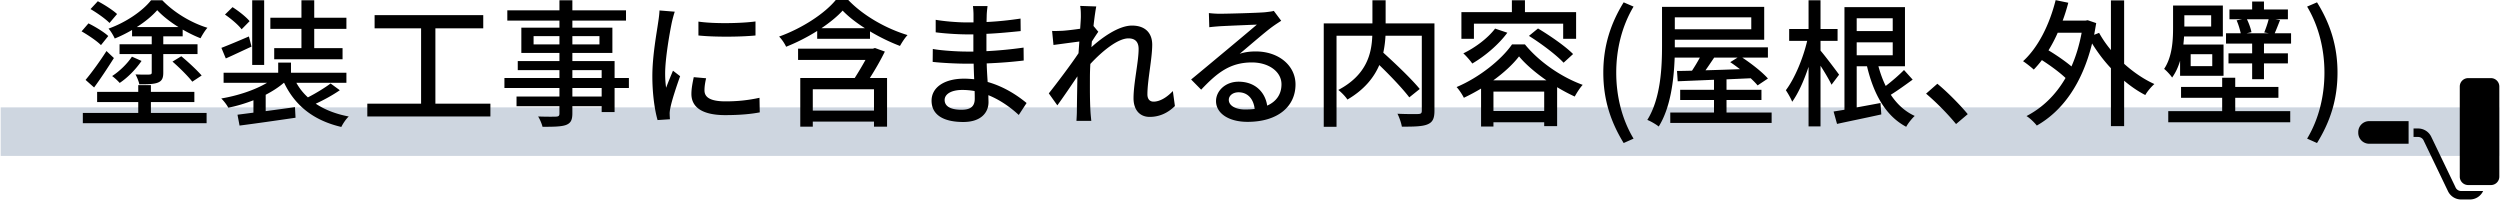
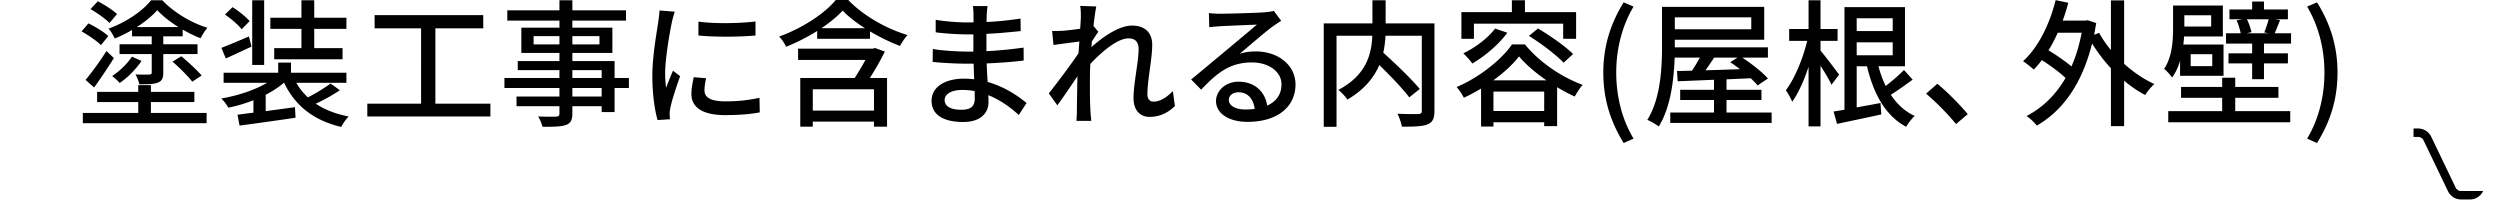
<svg xmlns="http://www.w3.org/2000/svg" width="618" height="50">
-   <path opacity=".2" fill="#0E3264" d="M-118.017-138.083h718.033v12h-718.033z" />
  <path d="M592.318-118.88h5.62a2.08 2.08 0 002.079-2.079v-22.277a2.08 2.08 0 00-2.079-2.079h-5.62a2.08 2.08 0 00-2.079 2.079v22.277a2.08 2.08 0 002.079 2.079zm-24.468-15.802a2.705 2.705 0 00-2.705 2.705v.181a2.705 2.705 0 002.705 2.705h9.741v-5.59h-9.741z" />
-   <path d="M596.016-117.41h-5.444a1.507 1.507 0 01-1.398-.946l-.013-.032-5.903-12.281-.003.001a3.6 3.6 0 00-3.313-2.197h-1.13v2.095h1.13c.616 0 1.169.374 1.399.945l.013.033 5.902 12.28.003-.002a3.6 3.6 0 003.312 2.198h2.175a3.598 3.598 0 003.27-2.094zm-689.851-28.552c-.374 1.292-.646 2.414-.646 3.638 0 2.346 2.346 4.046 7.513 4.046 4.59 0 8.907-.51 11.627-1.326l.034 3.706c-2.618.68-6.8 1.189-11.559 1.189-7.241 0-11.151-2.414-11.151-6.833 0-1.836.374-3.434.68-4.76l3.502.34zm-2.04-13.904c2.448.306 5.576.442 9.01.442 3.297 0 6.901-.238 9.383-.476v3.536c-2.312.17-6.222.408-9.35.408-3.434 0-6.323-.17-9.043-.374v-3.536zm22.166.952l-2.244.985c-.68-1.394-1.768-3.434-2.72-4.726l2.21-.917c.851 1.224 2.074 3.332 2.754 4.658zm3.943-1.462l-2.209.985c-.748-1.461-1.836-3.434-2.822-4.691l2.21-.918c.884 1.258 2.176 3.4 2.821 4.624zm11.444 8.499c1.19 1.224 4.216 4.793 4.896 5.677l-1.903 2.55c-.578-1.122-1.836-2.992-2.992-4.624v14.891h-3.025v-14.993c-1.224 3.501-2.788 6.833-4.42 8.941-.34-.884-1.088-2.176-1.563-2.89 2.277-2.788 4.487-7.785 5.575-12.137h-4.793v-2.992h5.201v-7.105h3.025v7.105h4.556v2.992h-4.556v2.585zm21.384-10.777v28.863H-40.1v-1.836h-9.247v2.006h-3.026v-29.033h15.435zm-12.409 2.992v4.997h9.247v-4.997h-9.247zm0 13.055h9.247v-5.168h-9.247v5.168zm9.247 8.09v-5.201h-9.247v5.201h9.247zm21.217-17.916h-12.681v-2.516h12.681v2.516zm-1.122 21.214h-7.309v1.428h-2.72v-11.423h10.028v9.995zm-.033-16.658h-9.961v-2.448h9.961v2.448zm-9.961 2.074h9.961v2.482h-9.961v-2.482zm9.893-11.151h-9.757v-2.482h9.757v2.482zm-7.207 18.29v4.896h4.589v-4.896h-4.589zm19.343-2.822c0 2.006 1.258 6.969 7.888 9.485-.544.714-1.429 1.938-1.836 2.686-4.794-1.87-7.105-5.983-7.649-8.023-.578 2.073-3.128 6.017-8.499 8.023-.374-.714-1.19-1.938-1.802-2.55 7.275-2.583 8.669-7.581 8.669-9.621v-4.963h3.229v4.963zm-11.354 3.502c1.563-1.224 2.583-3.569 3.06-5.915l2.787.578c-.441 2.55-1.563 5.201-3.297 6.765l-2.55-1.428zm16.828-7.275c-1.598-1.462-4.59-3.57-7.344-5.303-1.325 2.481-3.535 4.283-7.343 5.575-.34-.748-1.156-1.904-1.802-2.516 6.969-2.142 7.751-6.085 8.057-13.055h3.094c-.136 2.821-.374 5.27-.951 7.343 2.923 1.7 6.493 3.978 8.362 5.542l-2.073 2.414zm-10.811-12.647c-.307 2.278-1.225 4.76-2.754 6.188l-2.414-1.156c1.326-1.19 2.21-3.434 2.584-5.542l2.584.51zm6.663 19.684c1.054-1.564 2.312-4.147 2.991-5.916l3.094 1.02c-1.189 2.04-2.55 4.352-3.638 5.813l-2.447-.917zM-.933-161.6c-1.088 1.938-2.346 4.045-3.331 5.406l-2.346-.918c.951-1.496 2.073-3.842 2.651-5.474l3.026.986zm18.308-.986c-.17.714-.34 1.563-.476 2.312-.204 1.02-.511 2.652-.816 4.182 1.394-.102 2.584-.17 3.366-.17 3.264 0 5.745 1.36 5.745 6.052 0 3.978-.51 9.314-1.938 12.205-1.088 2.278-2.822 2.923-5.202 2.923-1.258 0-2.89-.238-3.978-.51l-.578-3.536c1.36.408 3.23.714 4.148.714 1.189 0 2.142-.306 2.753-1.598 1.021-2.108 1.496-6.324 1.496-9.825 0-2.89-1.292-3.366-3.434-3.366-.68 0-1.802.068-3.06.17-1.258 4.964-3.638 12.681-6.936 18.053l-3.502-1.394c3.332-4.488 5.746-11.729 6.936-16.285-1.529.17-2.89.306-3.638.408-.884.102-2.413.306-3.365.476l-.306-3.671c1.121.068 2.107.034 3.229 0 1.088-.034 2.89-.17 4.793-.34.477-2.482.816-5.032.782-7.208l3.981.408zm11.593 3.366c2.074 2.822 4.964 9.077 6.052 12.239l-3.332 1.598c-.952-3.569-3.502-9.587-5.881-12.477l3.161-1.36zm16.186 11.423c3.127-2.516 6.663-3.672 10.437-3.672 5.474 0 8.941 3.366 8.941 7.343 0 6.085-5.168 10.437-18.29 9.349l-1.055-3.501c10.403 1.326 15.673-1.462 15.673-5.916 0-2.482-2.312-4.215-5.542-4.215-4.181 0-7.648 1.529-9.927 4.215-.544.646-.85 1.224-1.122 1.802l-3.127-.748c.646-3.162 1.495-10.029 1.699-13.837l3.604.476c-.441 2.108-1.019 6.63-1.291 8.704zm1.598-15.095c3.025.952 10.267 2.278 13.225 2.584l-.782 3.297c-3.298-.442-10.709-1.972-13.293-2.651l.85-3.23zm49.41 26.721c1.428 0 1.7-.612 1.87-3.739.68.476 1.802.952 2.617 1.122-.374 4.113-1.258 5.303-4.283 5.303H89.94c-3.672 0-4.623-.884-4.623-4.284v-7.513l-1.769.85-1.155-2.618 2.924-1.359v-4.828c-.34.476-.681.917-1.054 1.326-.477-.544-1.7-1.7-2.38-2.21a13.62 13.62 0 001.665-2.176h-7.581c-.034 1.428-.067 2.822-.102 4.216h6.222s0 .918-.034 1.326c-.204 11.015-.374 14.89-1.258 16.046-.544.85-1.156 1.122-2.04 1.224-.85.136-2.176.136-3.536.102-.067-.85-.374-2.074-.815-2.822 1.258.102 2.346.102 2.855.102.442.034.748-.068 1.021-.476.51-.68.714-3.841.85-12.613h-3.434c-.442 6.29-1.496 11.967-4.317 15.809-.511-.714-1.496-1.666-2.312-2.142 3.4-4.658 3.774-12.647 3.91-20.772h-3.502v-2.923h5.644v-5.304h3.025v5.304h5.609v2.583c1.36-2.244 2.414-5.031 3.06-7.955l3.128.646c-.34 1.326-.714 2.652-1.155 3.91h11.423v2.89H87.595a24.387 24.387 0 01-2.073 3.604h2.617v3.808l2.584-1.19v-5.133h2.686v3.875l3.025-1.394.272-.204.544-.374 1.938.714-.136.442c0 4.828 0 8.737-.136 9.689-.068 1.19-.612 1.768-1.496 2.074-.748.272-1.836.306-2.651.272-.068-.748-.307-1.768-.612-2.38.544.034 1.224.034 1.496.034.34 0 .51-.102.611-.578.068-.408.103-2.89.103-6.596l-2.958 1.394v9.825h-2.686v-8.567l-2.584 1.224v8.873c0 1.326.272 1.563 2.074 1.563h5.949zm39.522-2.821v3.162h-30.427v-3.162h13.292v-18.63h-11.49v-3.264h26.857v3.264h-11.831v18.63h13.599zm31.347 2.176c1.224 0 1.428-.544 1.53-4.284.68.51 2.006.986 2.89 1.224-.374 4.725-1.258 5.983-4.147 5.983h-4.828c-3.468 0-4.317-.952-4.317-4.046v-7.819h-5.27c-.748 6.018-2.686 10.267-10.845 12.477-.271-.815-1.156-2.142-1.836-2.787 7.207-1.7 8.703-4.998 9.281-9.689h-8.465v-3.025h29.95v3.025h-9.62v7.785c0 .986.237 1.156 1.529 1.156h4.148zm-22.063-16.795h-3.195v-7.479h12.477v-3.468h3.365v3.468h12.646v7.479h-3.365v-4.488h-21.928v4.488zm2.006 1.564v-2.856h17.984v2.856h-17.984zm56.292-8.397c-2.992 3.57-7.479 7.615-11.627 10.063v13.157c0 1.938-.51 2.855-1.972 3.366-1.429.476-3.774.51-7.105.51-.204-.918-.782-2.312-1.292-3.23 2.651.102 5.304.102 6.085.068.714 0 .952-.17.952-.748V-153.1h2.006c2.414-1.598 4.997-3.808 6.901-5.813h-20.806v-3.162h23.627l.714-.17 2.517 1.801zm28.688 24.239c-1.903-1.768-4.487-3.671-7.513-4.896 0 .68.034 1.258.034 1.734 0 2.55-1.836 4.896-6.222 4.896-5.1 0-7.854-1.87-7.854-5.27 0-3.196 3.026-5.439 8.058-5.439.85 0 1.666.068 2.481.136-.068-1.258-.102-2.618-.136-3.841h-1.836c-2.142 0-5.949-.17-8.295-.442l.034-3.196c2.107.408 6.255.646 8.295.646h1.733v-4.25h-1.666c-2.243 0-5.677-.238-7.648-.51v-3.094c2.073.374 5.439.646 7.615.646h1.733v-1.904c0-.612-.068-1.598-.136-2.142h3.604c-.068.612-.17 1.36-.204 2.278 0 .374-.034.986-.034 1.666 2.822-.136 5.439-.408 8.397-.85l.034 3.094c-2.448.238-5.27.544-8.466.68v4.284c3.332-.17 6.29-.476 9.18-.884l.034 3.196c-3.128.374-5.916.578-9.146.714.034 1.529.136 3.127.238 4.589 4.352 1.224 7.683 3.604 9.621 5.202l-1.935 2.957zm-10.912-5.915a17.58 17.58 0 00-3.026-.272c-2.855 0-4.386 1.088-4.386 2.482 0 1.428 1.258 2.414 4.148 2.414 1.903 0 3.297-.544 3.297-2.72 0-.476 0-1.122-.033-1.904zm21.792-16.828c2.447-.238 8.465-.816 14.652-1.326 3.569-.306 6.969-.51 9.247-.578l.034 3.434c-1.87 0-4.794.034-6.562.476-4.454 1.359-7.411 6.119-7.411 10.097 0 6.153 5.711 8.159 11.253 8.431l-1.225 3.604c-6.595-.34-13.496-3.876-13.496-11.287 0-5.1 2.958-9.179 5.678-10.913-2.924.306-11.186 1.122-14.959 1.938l-.34-3.706a47.72 47.72 0 003.129-.17zm21.962 9.927l-2.108.952c-.815-1.734-1.699-3.298-2.72-4.76l2.04-.884c.815 1.19 2.073 3.264 2.788 4.692zm3.875-1.564l-2.073 1.02c-.885-1.733-1.769-3.229-2.856-4.691l2.04-.918c.816 1.155 2.141 3.195 2.889 4.589zm18.854 12.477a19.052 19.052 0 002.991-.476c4.318-.986 8.159-4.114 8.159-9.553 0-4.896-2.923-8.737-8.091-9.383-.476 3.025-1.088 6.289-2.006 9.451-2.04 6.867-4.827 10.709-8.193 10.709-3.331 0-6.391-3.774-6.391-9.383 0-7.479 6.629-13.973 15.06-13.973 8.092 0 13.226 5.644 13.226 12.715 0 7.038-4.522 11.933-12.749 13.088l-2.006-3.195zm-2.379-10.675c.85-2.652 1.496-5.712 1.836-8.669-6.052.986-9.587 6.255-9.587 10.403 0 3.876 1.733 5.644 3.094 5.644 1.461-.001 3.093-2.177 4.657-7.378zm28.098-.51c-1.292-1.156-3.978-2.686-6.153-3.604l1.733-2.38c2.107.816 4.861 2.21 6.256 3.298l-1.836 2.686zm3.264 4.589c-1.666 3.57-3.774 7.649-5.678 10.879l-2.72-2.005c1.7-2.618 4.147-6.969 5.983-10.879l2.415 2.005zm-1.53-13.565c-1.258-1.189-3.876-2.788-6.018-3.773l1.734-2.278c2.107.85 4.759 2.312 6.119 3.501l-1.835 2.55zm4.624 9.757h2.855v3.434c0 3.773-.51 8.295-5.065 11.626-.442-.612-1.53-1.598-2.21-2.04 3.978-2.856 4.42-6.629 4.42-9.655v-3.365zm5.779-11.83v-4.215h3.229v4.215h9.485v2.89h-11.287c-.816 1.53-1.734 3.23-2.584 4.658 2.516-.068 5.27-.17 7.989-.272a38.436 38.436 0 00-2.312-2.38l2.413-1.292c2.347 2.04 4.964 4.963 6.12 7.037l-2.652 1.496c-.34-.68-.815-1.428-1.428-2.244-6.085.306-12.442.646-16.964.85l-.34-2.991 3.909-.102c.816-1.428 1.632-3.196 2.244-4.76h-6.426v-2.89h8.604zm0 12.103h2.787v13.429h-2.787v-13.429zm10.097 11.83c.238 0 .476-.034.612-.136.136-.102.237-.374.34-.884.034-.544.067-1.733.102-3.297.51.408 1.428.884 2.142 1.156-.033 1.496-.136 3.229-.34 3.91-.17.646-.51 1.088-1.02 1.394-.374.271-1.088.408-1.7.408h-1.699c-.681 0-1.53-.204-2.006-.714-.544-.51-.714-1.088-.714-3.264v-10.675h2.89v10.879c0 .612.034.918.17 1.088.102.103.271.136.476.136h.747zm38.348-2.006c-1.7 1.666-3.773 2.686-6.256 2.686-2.346 0-3.978-1.632-3.978-4.624 0-3.705 1.258-8.975 1.258-12.17 0-1.802-.918-2.618-2.516-2.618-2.617 0-6.493 3.162-9.417 6.323a61.273 61.273 0 00-.102 3.399c0 2.924-.034 5.338.136 8.397.034.612.136 1.598.204 2.278h-3.672c.034-.578.103-1.666.103-2.21.033-3.127.067-5.065.136-8.805-1.564 2.312-3.536 5.235-4.964 7.173l-2.107-2.958c1.869-2.346 5.541-7.208 7.343-9.927l.204-2.89c-1.563.204-4.352.578-6.392.85l-.34-3.468c.851.034 1.564 0 2.516-.034 1.055-.068 2.822-.271 4.42-.51.102-1.462.17-2.55.17-2.924 0-.85 0-1.802-.17-2.72l3.978.136c-.17.85-.441 2.652-.68 4.828l1.189 1.428c-.441.612-1.054 1.563-1.598 2.414l-.102 1.394c2.617-2.38 6.731-5.338 10.028-5.338 3.366 0 4.998 1.938 4.998 4.726 0 3.4-1.19 8.839-1.19 12.273 0 1.054.477 1.802 1.53 1.802 1.496 0 3.229-.986 4.76-2.618l.511 3.707zm4.695-8.261c0-6.697 1.869-12.238 5.031-17.372l2.447 1.054c-2.924 4.896-4.283 10.641-4.283 16.318 0 5.712 1.359 11.457 4.283 16.318l-2.447 1.088c-3.161-5.167-5.031-10.64-5.031-17.406zm41.609 9.86v2.583h-25.055v-2.583h10.811v-3.094h-8.363v-2.516h8.363v-2.482l-8.976.374-.17-2.55c1.088 0 2.346-.034 3.706-.068a43.04 43.04 0 001.938-3.23h-6.221c-.204 5.507-.986 12.307-3.944 17.033-.611-.51-2.006-1.326-2.821-1.632 3.332-5.338 3.638-12.987 3.638-18.393v-9.553h25.26v8.125h-22.099v1.87h23.016v2.549h-6.323c2.312 1.53 4.964 3.604 6.323 5.167l-2.549 1.7c-.442-.544-1.021-1.122-1.7-1.768l-5.983.272v2.584h8.635v2.516h-8.635v3.094h11.149zm-23.934-23.526v2.958h18.902v-2.958h-18.902zm9.724 9.961c-.714 1.054-1.428 2.142-2.142 3.128 2.686-.068 5.575-.17 8.533-.272-.816-.612-1.632-1.224-2.414-1.734l1.802-1.122h-5.779zm29.016 6.697c-.544-1.156-1.665-3.06-2.72-4.692v14.993h-2.957v-14.721c-1.122 3.399-2.55 6.562-4.046 8.635-.34-.884-1.088-2.142-1.563-2.856 2.142-2.821 4.249-7.819 5.27-12.205h-4.454v-2.924h4.794v-7.105h2.957v7.105h4.216v2.924h-4.216v2.414c.986 1.122 3.944 5.032 4.59 5.95l-1.871 2.482zm20.058-1.258c-1.734 1.258-3.706 2.686-5.405 3.74 1.529 2.312 3.467 4.113 5.915 5.235-.68.612-1.666 1.836-2.107 2.686-5.134-2.72-8.058-8.125-9.689-14.958h-2.55v10.165c1.87-.34 3.876-.714 5.882-1.088l.203 2.821c-3.808.85-7.853 1.666-10.946 2.346l-.85-3.06c.781-.136 1.699-.272 2.686-.442v-25.361h14.958v14.619h-6.562c.477 1.733 1.055 3.365 1.802 4.861 1.599-1.224 3.366-2.754 4.522-3.943l2.141 2.379zm-13.837-15.162v3.162h8.907v-3.162h-8.907zm0 9.145h8.907v-3.196h-8.907v3.196zm24.564 16.998c-2.143-2.618-5.032-5.507-7.412-7.513l2.788-2.448c2.414 1.972 5.575 5.167 7.514 7.513l-2.89 2.448zm41.549-14.891c2.312 2.074 4.896 3.842 7.479 4.998-.714.612-1.768 1.836-2.244 2.72-1.802-.917-3.569-2.142-5.235-3.536v11.219h-3.264v-14.312c-1.768-1.87-3.331-3.978-4.657-6.119-2.516 10.165-7.445 16.76-13.667 20.296-.544-.714-1.768-1.904-2.55-2.346 3.91-2.04 7.174-5.134 9.655-9.417-1.462-1.394-3.739-3.06-5.848-4.42a27.808 27.808 0 01-2.005 2.346c-.578-.544-1.904-1.598-2.652-2.073 3.74-3.4 6.527-9.009 8.058-15.095l3.127.646c-.407 1.53-.85 2.992-1.394 4.419h5.609l.578-.102 2.107.714c-.17.985-.34 1.972-.51 2.89l1.224-.476c.782 1.428 1.769 2.855 2.924 4.25v-12.273h3.264v15.671zm-16.42-7.683a34.865 34.865 0 01-2.278 4.352c1.973 1.19 4.148 2.686 5.678 3.978 1.088-2.448 1.938-5.235 2.516-8.329h-5.916zm30.25 6.935c-.442 1.496-1.088 2.924-1.972 4.148-.34-.578-1.462-1.768-1.972-2.142 2.006-2.991 2.21-7.071 2.21-10.097v-5.575h12.307v7.649h-9.587c-.034.646-.103 1.326-.17 2.006h9.927v7.717H521.1v-3.706zm13.632 12.444h13.599v2.753h-30.155v-2.753h13.327v-3.298h-10.165v-2.686h10.165v-2.278h3.229v2.278h10.675v2.686h-10.675v3.298zm-12.579-23.696v2.788h6.63v-2.788h-6.63zm6.902 9.621h-5.337v2.958h5.337v-2.958zm19.48-5.167v2.55h-6.697v2.414h5.915v2.482h-5.915v3.909h-2.924v-3.909h-5.848v-2.482h5.848v-2.414h-6.46v-2.55h3.638c-.204-.952-.577-2.21-1.02-3.196l1.394-.272h-3.161v-2.414h5.609v-1.972h2.924v1.972h5.915v2.414h-3.128l1.19.204c-.477 1.189-.918 2.346-1.326 3.264h4.046zm-10.913-3.468c.51 1.02.985 2.38 1.122 3.195l-1.225.272h5.542l-1.156-.204c.374-.918.851-2.244 1.088-3.264h-5.371zm14.881 29.509c2.923-4.861 4.283-10.606 4.283-16.318 0-5.677-1.36-11.423-4.283-16.318l2.447-1.054c3.195 5.134 5.065 10.675 5.065 17.372 0 6.766-1.87 12.239-5.065 17.406l-2.447-1.088z" />
  <path opacity=".2" fill="#0E3264" d="M149.516 310.61h258.969v12H149.516z" />
  <path d="M400.786 329.813h5.62a2.08 2.08 0 002.079-2.079v-22.277a2.08 2.08 0 00-2.079-2.079h-5.62a2.08 2.08 0 00-2.079 2.079v22.277a2.08 2.08 0 002.079 2.079zm-24.469-15.802a2.705 2.705 0 00-2.705 2.705v.181a2.705 2.705 0 002.705 2.705h9.741v-5.59h-9.741z" />
  <path d="M404.484 331.283h-5.444a1.507 1.507 0 01-1.398-.946l-.013-.032-5.903-12.281-.003.001a3.6 3.6 0 00-3.313-2.197h-1.13v2.095h1.13c.616 0 1.169.374 1.399.945l.013.033 5.902 12.28.003-.002a3.599 3.599 0 003.312 2.198h2.175a3.597 3.597 0 003.27-2.094zm-224.463-32.019c2.448-.714 4.964-1.054 7.004-1.054 4.997 0 8.771 2.686 8.771 7.003 0 4.012-2.312 6.8-7.274 7.99-1.53.34-3.026.441-4.25.476l-1.224-3.399c1.359 0 2.787 0 4.045-.238 2.822-.51 5.304-2.006 5.304-4.861 0-2.584-2.346-4.012-5.405-4.012-2.38 0-4.657.408-6.901 1.122.034 2.787.136 5.609.136 6.935 0 3.57-1.325 4.59-3.298 4.59-2.923 0-7.411-2.651-7.411-5.915 0-2.856 3.434-5.813 7.411-7.548v-2.107c0-1.189 0-2.447.034-3.705-.815.067-1.563.102-2.21.102-1.495 0-3.093-.034-4.419-.17l-.103-3.264c1.904.238 3.23.271 4.454.271.714 0 1.496-.033 2.312-.067 0-1.53.034-2.754.034-3.366 0-.714-.103-2.039-.204-2.651h3.672c-.068.646-.17 1.768-.204 2.584-.034.815-.068 1.903-.136 3.093 2.38-.271 4.793-.747 6.629-1.291l.068 3.331c-1.938.442-4.42.851-6.766 1.122-.034 1.36-.068 2.686-.068 3.876v1.153zm-2.923 9.418c0-1.055-.068-2.992-.103-5.168-2.447 1.189-4.147 2.89-4.147 4.25 0 1.325 1.972 2.481 3.128 2.481.713 0 1.122-.442 1.122-1.563zm13.53-19.582c2.481 1.258 6.255 3.501 7.955 4.827l-1.666 2.72c-1.632-1.496-5.677-3.842-7.785-4.964l1.496-2.583zm38.324 8.838c-1.802 4.657-4.726 8.192-8.431 10.879 3.501 1.768 7.751 2.957 12.646 3.535-.714.748-1.563 2.176-2.006 3.06-5.439-.815-9.995-2.346-13.769-4.623-4.079 2.21-8.805 3.638-13.803 4.521-.271-.816-1.122-2.277-1.768-3.025 4.657-.681 8.975-1.803 12.681-3.536-2.651-2.176-4.794-4.827-6.426-8.058l2.346-.815h-5.677v-3.128h11.015v-4.657h-12.579v-3.128h12.579v-4.827h3.264v4.827h12.681v3.128h-12.681v4.657h7.173l.544-.136 2.211 1.326zm-17.848 1.938c1.495 2.89 3.671 5.27 6.459 7.207 2.855-1.87 5.201-4.216 6.833-7.207h-13.292zm34.551 2.855v8.907c0 1.802-.374 2.652-1.428 3.162-1.088.441-2.754.544-5.338.544-.136-.816-.51-2.142-.918-2.992 1.7.068 3.399.068 3.91.034.51-.034.68-.17.68-.748v-8.159l-4.896 1.19-.714-3.094c1.563-.307 3.502-.715 5.609-1.156v-6.663h-5.1v-2.924h5.1v-6.731h3.094v6.731h4.657v2.924h-4.657v5.983c1.598-.374 3.229-.748 4.861-1.122l.238 2.855-5.098 1.259zm20.024 12.58c-.203-.884-.51-1.904-.85-2.992-6.188.885-12.681 1.734-17.236 2.346l-.68-3.297c1.02-.103 2.21-.238 3.468-.374 2.107-7.071 4.419-17.78 5.541-25.974l3.434.611c-1.359 8.126-3.638 17.984-5.677 25.021 3.127-.373 6.629-.781 10.097-1.189-1.19-2.957-2.686-6.153-4.182-8.873l2.754-.986c2.686 4.624 5.439 10.607 6.392 14.518l-3.061 1.189zm10.307-22.915c-.034 2.108 0 4.964.238 7.582.51 5.303 1.87 8.839 4.113 8.839 1.7 0 3.162-3.672 3.91-6.766l2.72 3.161c-2.143 5.78-4.216 7.786-6.697 7.786-3.4 0-6.527-3.264-7.445-12.138-.34-2.957-.374-6.969-.374-9.009 0-.85-.034-2.243-.238-3.161l4.113.067c-.17.988-.34 2.722-.34 3.639zm23.594 14.007l-3.502 1.36c-.544-5.78-2.481-13.021-5.881-17.033l3.365-1.121c3.094 3.91 5.577 11.321 6.018 16.794zm16.869-13.598a84.518 84.518 0 01-.441 5.031h13.258s-.033.986-.102 1.462c-.612 9.451-1.326 13.225-2.651 14.618-.885.952-1.802 1.19-3.196 1.293-1.224.102-3.468.067-5.745-.034-.034-.918-.476-2.21-1.088-3.094 2.346.204 4.726.237 5.678.237.747 0 1.189-.067 1.632-.441.918-.782 1.563-3.978 2.039-11.049h-10.335c-1.224 5.881-3.978 11.32-10.811 14.687-.476-.851-1.428-2.006-2.277-2.618 9.247-4.249 10.164-12.545 10.538-20.092h-10.062v-3.025h13.36V284h3.229v5.779h13.667v3.025h-16.693zm27.011 6.459c-1.395-1.088-4.25-2.583-6.562-3.365l1.632-2.447c2.277.747 5.167 2.073 6.663 3.127l-1.733 2.685zm2.924 4.861c-1.632 3.57-3.774 7.582-5.678 10.743l-2.72-2.006c1.733-2.617 4.182-6.901 6.018-10.776l2.38 2.039zm-1.156-13.768c-1.36-1.19-4.182-2.788-6.459-3.706l1.733-2.346c2.277.815 5.1 2.277 6.562 3.468l-1.836 2.584zm20.295 25.022c-.306-.816-.748-1.769-1.292-2.788-6.357.51-13.021.952-17.645 1.292l-.441-3.196 2.72-.136c1.359-2.754 2.754-6.493 3.672-9.553h-6.426v-2.992h9.111v-5.643h-7.411v-2.992h7.411v-5.235h3.264v5.235h7.751v2.992h-7.751v5.643h9.349v2.992h-11.524c-1.156 3.094-2.652 6.596-4.046 9.383 3.196-.17 6.766-.374 10.301-.578a44.302 44.302 0 00-3.161-4.419l2.72-1.429c2.55 2.958 5.27 7.004 6.357 9.758l-2.959 1.666z" />
-   <path opacity=".2" fill="#0E3264" d="M.168 26.543h617.664v12H.168z" />
-   <path d="M610.134 45.746h5.62a2.08 2.08 0 002.079-2.079V21.39a2.08 2.08 0 00-2.079-2.079h-5.62a2.08 2.08 0 00-2.079 2.079v22.277a2.08 2.08 0 002.079 2.079zm-24.469-15.802a2.705 2.705 0 00-2.705 2.705v.181a2.705 2.705 0 002.705 2.705h9.741v-5.59h-9.741z" />
  <path d="M613.831 47.216h-5.444a1.507 1.507 0 01-1.398-.946l-.013-.032-5.903-12.281-.003.001a3.6 3.6 0 00-3.313-2.197h-1.13v2.095h1.13c.616 0 1.169.374 1.399.945l.013.033 5.902 12.28.003-.002a3.6 3.6 0 003.312 2.198h2.175c1.453 0 2.7-.858 3.27-2.094zM24.962 11.151c-1.02-1.021-3.128-2.448-4.793-3.4l1.699-1.972c1.666.816 3.842 2.142 4.896 3.128l-1.802 2.244zm12.341 16.76h13.769v2.55H20.475v-2.55h13.7v-2.686H24.01V22.71h10.165v-1.666h3.128v1.666h10.743v2.516H37.303v2.685zm-16.149-8.159c1.428-1.7 3.502-4.521 5.168-7.139l1.835 1.734c-1.529 2.414-3.264 5.065-4.896 7.275l-2.107-1.87zm5.915-14.074c-.985-1.02-3.06-2.482-4.691-3.434L24.18.306c1.632.85 3.74 2.209 4.76 3.162l-1.871 2.21zm5.577 1.733c-1.36.782-2.822 1.53-4.284 2.108-.306-.714-.985-1.836-1.529-2.448 4.216-1.496 8.396-4.317 10.505-7.003h2.787c2.891 3.025 7.14 5.575 11.151 6.799-.612.68-1.292 1.802-1.7 2.584-1.428-.544-2.924-1.292-4.419-2.142v1.666h-4.794v1.972h8.465v2.414h-8.465v4.589c0 1.326-.306 2.04-1.292 2.448-.951.408-2.481.441-4.623.441-.17-.782-.578-1.768-.952-2.447 1.496.068 3.025.068 3.434.034.442-.034.578-.136.578-.51V13.36h-7.955v-2.414h7.955v-1.97h-4.861V7.411zm2.345 7.65c-1.395 2.04-3.399 4.114-5.405 5.439-.442-.51-1.292-1.292-1.87-1.7 1.903-1.224 3.842-3.162 4.896-4.793l2.379 1.054zm9.145-8.364c-2.039-1.258-3.909-2.72-5.27-4.182-1.258 1.428-3.025 2.89-5.065 4.182h10.335zm.68 7.208c1.733 1.428 3.909 3.468 5.031 4.759l-2.312 1.53c-1.021-1.326-3.162-3.468-4.896-4.964l2.177-1.325zm39.185 8.397c-1.769 1.224-4.012 2.448-5.95 3.332 2.244 1.496 4.964 2.55 8.159 3.162-.68.612-1.461 1.802-1.835 2.583-6.834-1.598-11.423-5.235-14.143-10.913h-.068c-1.258 1.088-2.788 2.074-4.487 2.958v4.046c2.312-.306 4.793-.646 7.241-.986l.136 2.618c-4.896.714-10.131 1.461-13.837 1.938l-.51-2.686 3.943-.51v-3.06c-2.006.782-4.147 1.428-6.221 1.836-.34-.68-1.122-1.7-1.734-2.278 4.046-.68 8.296-2.074 11.321-3.876H55.273v-2.481H68.77v-2.516h3.161v2.516h13.701v2.481H73.258c.748 1.36 1.7 2.55 2.855 3.604 1.938-.986 4.216-2.38 5.609-3.434l2.279 1.666zM62.175 11.525c-2.176.986-4.42 2.074-6.357 2.924l-1.088-2.618c1.768-.68 4.283-1.734 6.8-2.822l.645 2.516zm-2.447-4.284c-.816-1.088-2.618-2.617-4.114-3.638l1.87-1.835c1.496.952 3.365 2.414 4.216 3.467l-1.972 2.006zm5.575 8.806h-2.958V.068h2.958v15.979zm9.213-8.907h-7.684V4.386h7.684V.068h3.162v4.317h7.955V7.14h-7.955v4.759h7.003v2.754H67.784v-2.754h6.731V7.14zm46.711 18.494v3.162H90.8v-3.162h13.293V7.003H92.602V3.74h26.857v3.264h-11.831v18.63h13.599zm34.235-3.876h-3.536v5.95h-3.195v-1.462h-7.241v1.768c0 1.733-.442 2.447-1.598 2.89-1.156.408-2.924.441-5.779.441-.17-.714-.646-1.87-1.088-2.549 1.869.068 3.909.068 4.453.034.612-.034.816-.204.816-.782v-1.802h-10.607v-2.38h10.607v-2.108h-13.599v-2.481h13.599v-1.938h-10.302v-2.244h10.302v-2.006h-9.418V6.833h9.418V5.1h-12.885V2.55h12.885V.068h3.195V2.55h13.259V5.1h-13.259v1.734h9.893v6.255h-9.893v2.006h10.437v4.182h3.536v2.481zm-17.168-10.777v-2.04h-6.392v2.04h6.392zm3.195-2.04v2.04h6.697v-2.04h-6.697zm0 10.335h7.241v-1.938h-7.241v1.938zm7.241 2.482h-7.241v2.108h7.241v-2.108zM166.803 2.89c-.238.646-.578 1.972-.714 2.584-.578 2.754-1.666 9.077-1.666 12.681 0 1.19.068 2.312.238 3.536.51-1.36 1.189-2.992 1.699-4.215l1.769 1.359c-.918 2.55-2.108 6.154-2.414 7.854-.102.442-.204 1.156-.17 1.53 0 .34.034.85.068 1.258l-3.061.204c-.68-2.346-1.291-6.323-1.291-10.879 0-5.032 1.088-10.743 1.462-13.429.136-.85.271-1.904.306-2.788l3.774.305zm7.751 16.454c-.271 1.156-.407 2.074-.407 2.992 0 1.53 1.121 2.72 5.201 2.72 3.025 0 5.575-.272 8.397-.884l.067 3.604c-2.107.408-4.896.68-8.533.68-5.711 0-8.363-1.972-8.363-5.235 0-1.326.272-2.686.578-4.147l3.06.27zm12.205-14.04v3.468c-3.842.374-10.199.408-14.108 0V5.338c3.841.578 10.606.441 14.108-.034zM209.693 0c3.773 3.944 9.45 7.105 14.652 8.669-.681.714-1.395 1.835-1.87 2.686-2.346-.884-4.964-2.142-7.411-3.604v1.835H202.01V7.649a48.035 48.035 0 01-7.684 3.91c-.306-.714-1.088-1.904-1.733-2.516C198.271 7.003 203.846 3.366 206.6 0h3.093zm9.043 12.749c-1.055 2.142-2.38 4.453-3.706 6.527h4.25v12.035h-3.23v-1.258h-15.128v1.258h-3.094V19.276h13.463a85.276 85.276 0 002.651-4.454h-16.658v-2.788h18.494l.51-.17 2.448.885zm-2.686 9.315h-15.128v5.27h15.128v-5.27zM213.807 6.97c-2.142-1.36-4.08-2.856-5.508-4.352-1.292 1.428-3.128 2.923-5.235 4.352h10.743zm38.031 21.451c-1.903-1.768-4.487-3.671-7.513-4.896 0 .68.034 1.258.034 1.734 0 2.55-1.836 4.896-6.222 4.896-5.1 0-7.854-1.87-7.854-5.27 0-3.196 3.026-5.439 8.058-5.439.85 0 1.666.068 2.481.136-.068-1.258-.102-2.618-.136-3.841h-1.836c-2.142 0-5.949-.17-8.295-.442l.034-3.196c2.107.408 6.255.646 8.295.646h1.733v-4.25h-1.666c-2.243 0-5.677-.238-7.648-.51V4.896c2.073.374 5.439.646 7.615.646h1.733V3.638c0-.612-.068-1.598-.136-2.142h3.604c-.068.612-.17 1.36-.204 2.278 0 .374-.034.986-.034 1.666 2.822-.136 5.439-.408 8.397-.85l.034 3.094c-2.448.238-5.27.544-8.466.68v4.284c3.332-.17 6.29-.476 9.18-.884l.034 3.196c-3.128.374-5.916.578-9.146.714.034 1.529.136 3.127.238 4.589 4.352 1.224 7.683 3.604 9.621 5.202l-1.935 2.956zm-10.912-5.915a17.58 17.58 0 00-3.026-.272c-2.855 0-4.386 1.088-4.386 2.482 0 1.428 1.258 2.414 4.148 2.414 1.903 0 3.297-.544 3.297-2.72 0-.476 0-1.122-.033-1.904zm49.515 3.705c-1.699 1.666-3.773 2.686-6.255 2.686-2.346 0-3.978-1.632-3.978-4.624 0-3.705 1.258-8.975 1.258-12.17 0-1.802-.918-2.618-2.516-2.618-2.618 0-6.493 3.162-9.417 6.323a60.354 60.354 0 00-.103 3.399c0 2.924-.034 5.338.136 8.397.034.612.137 1.598.204 2.278h-3.671c.033-.578.102-1.666.102-2.21.034-3.127.068-5.065.136-8.805-1.563 2.312-3.535 5.235-4.963 7.173l-2.108-2.958c1.87-2.346 5.542-7.208 7.344-9.927l.204-2.89c-1.564.204-4.352.578-6.392.85l-.34-3.468c.85.034 1.563 0 2.516-.034 1.054-.068 2.821-.271 4.42-.51.102-1.462.17-2.55.17-2.924 0-.85 0-1.802-.17-2.72l3.978.136c-.17.85-.442 2.652-.681 4.828l1.19 1.428c-.442.612-1.054 1.563-1.598 2.414-.034.476-.068.918-.103 1.394 2.618-2.38 6.731-5.338 10.029-5.338 3.365 0 4.997 1.938 4.997 4.726 0 3.4-1.189 8.839-1.189 12.273 0 1.054.476 1.802 1.529 1.802 1.496 0 3.23-.986 4.76-2.618l.511 3.707zm26.273-21.077c-.68.442-1.462.952-2.074 1.394-1.733 1.224-5.813 4.794-8.192 6.766 1.359-.442 2.651-.578 3.978-.578 5.643 0 9.824 3.468 9.824 8.159 0 5.405-4.317 9.247-11.864 9.247-4.657 0-7.785-2.107-7.785-5.133 0-2.482 2.277-4.793 5.575-4.793 4.182 0 6.596 2.686 7.071 5.915 2.277-1.02 3.536-2.821 3.536-5.27 0-3.161-3.196-5.405-7.31-5.405-5.372 0-8.567 2.516-12.545 6.731l-2.481-2.516c2.617-2.142 6.833-5.678 8.805-7.31 1.87-1.563 5.745-4.793 7.445-6.255-1.768.068-7.513.306-9.281.408-.85.068-1.733.136-2.481.238l-.102-3.501c.85.102 1.869.17 2.686.17 1.768 0 9.383-.204 11.219-.374 1.155-.136 1.768-.204 2.142-.34l1.834 2.447zm-6.562 21.792c-.271-2.482-1.733-4.114-3.978-4.114-1.394 0-2.414.816-2.414 1.87 0 1.462 1.734 2.38 4.012 2.38.851 0 1.632-.035 2.38-.136zm44.445.475c0 1.87-.442 2.822-1.7 3.332-1.258.544-3.365.578-6.357.578-.136-.884-.646-2.346-1.088-3.196 2.21.102 4.521.102 5.168.068.646-.034.85-.204.85-.816V8.839h-8.976a26.91 26.91 0 01-.544 4.182c3.128 2.822 7.038 6.561 9.01 8.975l-2.584 2.074c-1.563-2.074-4.59-5.27-7.411-7.989-1.326 3.094-3.706 6.085-7.888 8.533-.407-.68-1.495-1.802-2.243-2.38 7.071-3.74 8.227-9.043 8.396-13.395h-8.839v22.505h-3.161V5.779h12.034V.068h3.264v5.711h12.069v21.622zm22.37-16.42c3.569 4.386 9.11 8.125 14.278 9.995-.748.816-1.462 1.972-1.972 2.89a45.29 45.29 0 01-4.352-2.312v9.621h-3.196v-.952H369.18v1.054h-3.06v-9.383a50.846 50.846 0 01-4.249 2.278c-.374-.748-1.156-1.972-1.802-2.652 5.644-2.38 11.116-6.799 13.7-10.539h3.198zm-12.613-1.394h-3.094V2.992h12.477V.068h3.23v2.924h12.646v6.595h-3.196V5.848h-22.063v3.739zm8.261-1.496c-2.176 2.958-5.576 5.813-8.67 7.615-.441-.68-1.563-1.938-2.209-2.516 2.957-1.428 6.051-3.74 7.853-6.12l3.026 1.021zm9.655 11.763c-2.686-1.87-5.133-3.944-6.765-5.916-1.462 1.904-3.706 4.012-6.357 5.916h13.122zm-.544 7.582v-4.794h-12.545v4.794h12.545zm-1.53-20.398c2.957 1.768 6.799 4.419 8.669 6.323l-2.346 2.142c-1.768-1.904-5.508-4.726-8.567-6.63l2.244-1.835zm16.142 10.912c0-6.697 1.869-12.238 5.031-17.372l2.447 1.054c-2.924 4.896-4.283 10.641-4.283 16.318 0 5.712 1.359 11.457 4.283 16.318l-2.447 1.088c-3.162-5.167-5.031-10.64-5.031-17.406zm41.609 9.86v2.583h-25.056V27.81h10.811v-3.094h-8.362V22.2h8.362v-2.482l-8.975.374-.17-2.55c1.088 0 2.346-.034 3.705-.068a42.706 42.706 0 001.938-3.23h-6.222c-.204 5.507-.985 12.307-3.943 17.033-.612-.51-2.006-1.326-2.822-1.632 3.332-5.338 3.638-12.987 3.638-18.393V1.7h25.26v8.125h-22.098v1.87h23.016v2.549h-6.323c2.312 1.53 4.963 3.604 6.323 5.167l-2.55 1.7c-.442-.544-1.02-1.122-1.7-1.768l-5.983.272V22.2h8.636v2.516h-8.636v3.094h11.151zM414.014 4.284v2.958h18.902V4.284h-18.902zm9.722 9.961c-.714 1.054-1.428 2.142-2.142 3.128 2.686-.068 5.575-.17 8.533-.272-.815-.612-1.632-1.224-2.414-1.734l1.802-1.122h-5.779zm29.017 6.697c-.544-1.156-1.666-3.06-2.72-4.692v14.993h-2.958V16.522c-1.122 3.399-2.55 6.562-4.046 8.635-.34-.884-1.088-2.142-1.563-2.856 2.142-2.821 4.25-7.819 5.27-12.205h-4.453V7.173h4.793V.068h2.958v7.105h4.216v2.924h-4.216v2.414c.985 1.122 3.943 5.032 4.59 5.95l-1.871 2.481zm20.058-1.258c-1.733 1.258-3.705 2.686-5.405 3.74 1.53 2.312 3.468 4.113 5.915 5.235-.68.612-1.665 1.836-2.107 2.686-5.134-2.72-8.058-8.125-9.689-14.958h-2.549v10.165c1.869-.34 3.875-.714 5.881-1.088l.204 2.821c-3.808.85-7.854 1.666-10.947 2.346l-.85-3.06c.782-.136 1.7-.272 2.686-.442V1.768h14.959v14.619h-6.562c.476 1.733 1.054 3.365 1.802 4.861 1.598-1.224 3.365-2.754 4.521-3.943l2.141 2.379zM458.975 4.521v3.162h8.906V4.521h-8.906zm0 9.146h8.906v-3.196h-8.906v3.196zm24.562 16.998c-2.143-2.618-5.032-5.507-7.412-7.513l2.788-2.448c2.414 1.972 5.575 5.167 7.514 7.513l-2.89 2.448zm41.549-14.891c2.312 2.074 4.896 3.842 7.479 4.998-.714.612-1.768 1.836-2.244 2.72-1.802-.917-3.569-2.142-5.235-3.536v11.219h-3.264V16.862c-1.768-1.87-3.331-3.978-4.657-6.119-2.516 10.165-7.445 16.76-13.667 20.296-.544-.714-1.768-1.904-2.55-2.346 3.91-2.04 7.174-5.134 9.655-9.417-1.462-1.394-3.739-3.06-5.848-4.42a27.808 27.808 0 01-2.005 2.346c-.578-.544-1.904-1.598-2.652-2.073 3.74-3.4 6.527-9.009 8.058-15.095l3.127.646c-.407 1.53-.85 2.992-1.394 4.419h5.609l.578-.102 2.107.714c-.17.985-.34 1.972-.51 2.89l1.224-.476c.782 1.428 1.769 2.855 2.924 4.25V.102h3.264v15.672zm-16.42-7.683a34.865 34.865 0 01-2.278 4.352c1.973 1.19 4.148 2.686 5.678 3.978 1.088-2.448 1.938-5.235 2.516-8.329h-5.916zm30.25 6.935c-.442 1.496-1.088 2.924-1.972 4.148-.34-.578-1.462-1.768-1.972-2.142 2.006-2.991 2.21-7.071 2.21-10.097V1.36h12.307v7.649h-9.587c-.034.646-.103 1.326-.17 2.006h9.927v7.717h-10.743v-3.706zm13.633 12.444h13.599v2.753h-30.155V27.47h13.327v-3.298h-10.165v-2.686h10.165v-2.278h3.229v2.278h10.675v2.686h-10.675v3.298zM539.97 3.774v2.788h6.63V3.774h-6.63zm6.901 9.621h-5.337v2.958h5.337v-2.958zm19.481-5.167v2.55h-6.697v2.414h5.915v2.482h-5.915v3.909h-2.924v-3.909h-5.848v-2.482h5.848v-2.414h-6.46v-2.55h3.638c-.204-.952-.577-2.21-1.02-3.196l1.394-.272h-3.161V2.346h5.609V.374h2.924v1.972h5.915V4.76h-3.128l1.19.204c-.477 1.189-.918 2.346-1.326 3.264h4.046zM555.438 4.76c.51 1.02.985 2.38 1.122 3.195l-1.225.272h5.542l-1.156-.204c.374-.918.851-2.244 1.088-3.264h-5.371zm14.881 29.509c2.923-4.861 4.283-10.606 4.283-16.318 0-5.677-1.36-11.423-4.283-16.318l2.447-1.054c3.195 5.134 5.065 10.675 5.065 17.372 0 6.766-1.87 12.239-5.065 17.406l-2.447-1.088z" />
</svg>